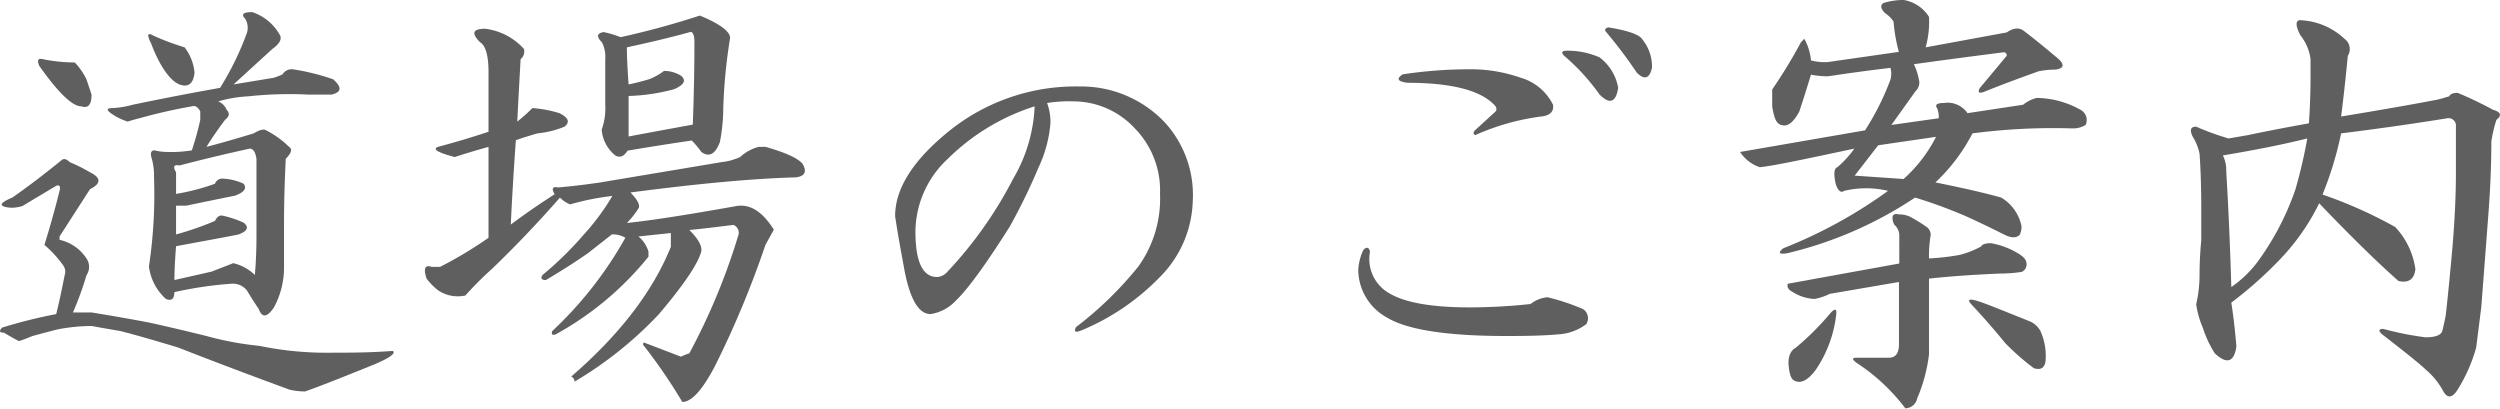
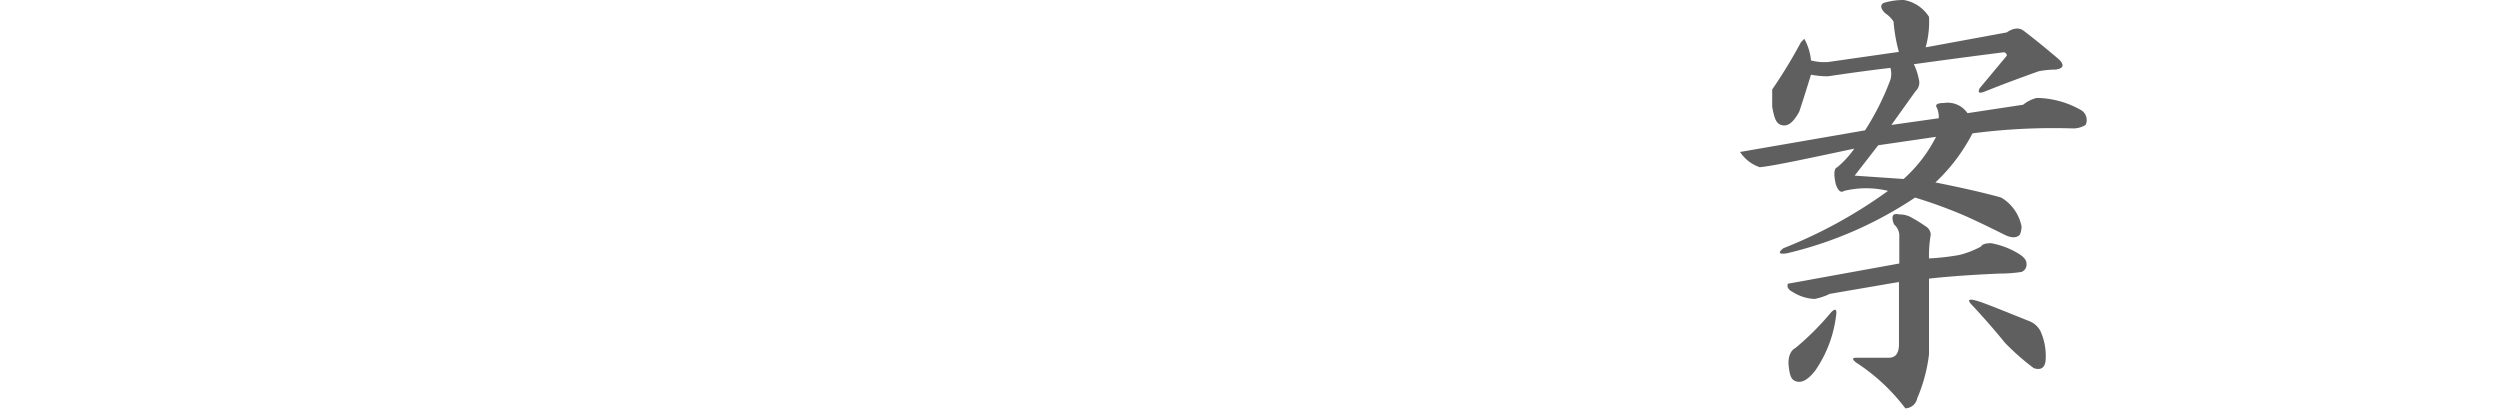
<svg xmlns="http://www.w3.org/2000/svg" viewBox="0 0 231.31 37.81">
  <defs>
    <style>.cls-1{fill:#5f5f5f;}</style>
  </defs>
  <g id="レイヤー_2" data-name="レイヤー 2">
    <g id="レイヤー_1-2" data-name="レイヤー 1">
-       <path class="cls-1" d="M6.45,15a15.54,15.54,0,0,1,1.88.94q1.56.78,0,1.56L5.51,21.88v.31A4,4,0,0,1,8,23.91a1.38,1.38,0,0,1,0,1.56,29.73,29.73,0,0,1-1.25,3.44H8.48q2.82.46,5.31.93,2.82.63,5.32,1.25A28.93,28.93,0,0,0,24,32a30.68,30.68,0,0,0,6.88.63c1.56,0,3.38,0,5.46-.16.32.21-.26.63-1.71,1.25-2.5,1-4.64,1.88-6.41,2.5a6.84,6.84,0,0,1-1.41-.16q-5.46-2-10.31-3.9Q13,31.1,11.14,30.63c-1.25-.21-2.14-.37-2.66-.47a17.31,17.31,0,0,0-3.12.31c-.84.21-1.62.42-2.35.62-.52.21-.93.37-1.25.47-.41-.2-.88-.47-1.4-.78-.42,0-.47-.15-.16-.47a45.67,45.67,0,0,1,5-1.25c.21-.83.47-2,.78-3.59a1,1,0,0,0-.15-.94,10.48,10.48,0,0,0-1.72-1.87q.78-2.51,1.4-5c.11-.42,0-.58-.31-.47L2.08,19.06a3.35,3.35,0,0,1-1.1.16c-1.15-.1-1.09-.42.16-.94C2.49,17.34,4,16.2,5.67,14.84,5.88,14.64,6.14,14.69,6.45,15Zm.47-9.22A6.17,6.17,0,0,1,8,7.34c.21.63.37,1.1.47,1.41,0,.94-.31,1.3-.94,1.09q-1.25,0-3.9-3.75c-.21-.52-.11-.72.31-.62A15,15,0,0,0,6.92,5.78ZM25.83,3.13c.31.41.1.88-.63,1.4L21.61,7.81l3.75-.62c.31-.11.57-.21.78-.31a1,1,0,0,1,.94-.47,20.57,20.57,0,0,1,3.75.93c.83.73.78,1.2-.16,1.41H28.48A35.28,35.28,0,0,0,23,8.91a12.42,12.42,0,0,0-2.81.47,1.41,1.41,0,0,1,.78.78q.46.46-.15.93c-.63.84-1.2,1.67-1.72,2.5,1.56-.41,3-.83,4.37-1.25.52-.31.89-.41,1.1-.31a8.73,8.73,0,0,1,2.18,1.56c.32.21.21.58-.31,1.1-.1,2.08-.16,4-.16,5.78v4.22a7.78,7.78,0,0,1-.93,3.75q-.95,1.41-1.41.15c-.42-.62-.78-1.19-1.09-1.71a1.65,1.65,0,0,0-1.41-.63,35.87,35.87,0,0,0-5.31.78q0,.95-.78.63a4.85,4.85,0,0,1-1.57-3,45,45,0,0,0,.47-8.28A5.88,5.88,0,0,0,14,14.53c-.1-.41,0-.62.31-.62a4.79,4.79,0,0,0,1.1.15,11.94,11.94,0,0,0,2.34-.15q.47-1.41.78-2.82v-.78c-.21-.41-.47-.57-.78-.47a48.69,48.69,0,0,0-4.84,1.1c-.42.1-.78.21-1.1.31a5.68,5.68,0,0,1-1.56-.78c-.42-.31-.37-.47.16-.47a8.4,8.4,0,0,0,1.87-.31Q16,8.91,20.36,8.13A26.64,26.64,0,0,0,22.86,3a1.63,1.63,0,0,0-.16-1.25q-.63-.63.63-.63A4.54,4.54,0,0,1,25.83,3.13ZM17.08,4.38A4.53,4.53,0,0,1,18,6.72c-.1,1-.57,1.41-1.4,1.09S14.78,6.15,14,4.06c-.42-.83-.37-1.09.16-.78C14.83,3.59,15.83,4,17.08,4.38Zm-.47,10.93c-.53-.1-.63.11-.32.63v2a20.24,20.24,0,0,0,3.6-.94.72.72,0,0,1,.78-.47,5,5,0,0,1,1.87.47c.32.42.06.78-.78,1.1q-2.34.47-4.53.93h-.94v2.66a28.15,28.15,0,0,0,3.6-1.25c.21-.42.47-.57.78-.47a9.76,9.76,0,0,1,1.87.63c.52.41.37.78-.46,1.09-1,.21-3,.57-5.79,1.09-.1,1.25-.15,2.3-.15,3.13l3.44-.78,2-.78a4.2,4.2,0,0,1,2,1.09c.1-1.15.15-2.34.15-3.59V14.69c-.1-.63-.31-.94-.62-.94Q19.57,14.53,16.61,15.31Z" />
-       <path class="cls-1" d="M48.48,4.53a.91.91,0,0,1-.31.94q-.16,2.81-.31,5.78A16,16,0,0,0,49.26,10a11,11,0,0,1,2.5.47c.84.42,1,.83.47,1.25a8.72,8.72,0,0,1-2.5.62c-.73.21-1.4.42-2,.63q-.31,4.38-.47,7.81c1.25-.94,2.6-1.87,4.06-2.81-.31-.52-.21-.73.32-.63,1.25-.1,2.55-.26,3.9-.46L66.76,15a5.61,5.61,0,0,0,1.72-.47,4,4,0,0,1,1.72-.94h.63c1.87.53,3,1.05,3.43,1.57.42.73.21,1.14-.62,1.25q-5.79.15-15.31,1.4.93.95.78,1.41A7.62,7.62,0,0,1,58,20.63c2.09-.21,5.47-.73,10.16-1.57,1.25-.2,2.39.52,3.44,2.19l-.78,1.41a88.47,88.47,0,0,1-4.69,11.25c-1.15,2.18-2.14,3.28-3,3.28A49.75,49.75,0,0,0,59.58,32a.19.19,0,0,1,0-.31L63,33a6.32,6.32,0,0,1,.78-.31,59.28,59.28,0,0,0,4.54-10.94.77.77,0,0,0-.47-.94c-1.67.21-3,.37-4.07.47.84.83,1.2,1.51,1.1,2-.31,1.15-1.62,3.08-3.91,5.78a35.33,35.33,0,0,1-7.81,6.25.52.52,0,0,0-.31-.47q6.7-5.78,9.22-12V21.56l-3,.32a2.84,2.84,0,0,1,.93,1.4v.47a28.89,28.89,0,0,1-8.59,7.19c-.31.1-.42,0-.31-.31A35.65,35.65,0,0,0,57.86,22a2.23,2.23,0,0,0-1.25-.31l-2.19,1.72q-1.56,1.1-3.91,2.5c-.41,0-.52-.16-.31-.47A31.57,31.57,0,0,0,54,21.72a21.61,21.61,0,0,0,2.66-3.59,23.77,23.77,0,0,0-3.91.78,2.67,2.67,0,0,1-.94-.63q-3,3.43-6.25,6.56a30.76,30.76,0,0,0-2.5,2.5,3.27,3.27,0,0,1-2.5-.46,5.68,5.68,0,0,1-1.09-1.1c-.31-.94-.16-1.3.47-1.09h.78A37.76,37.76,0,0,0,45.2,22V13.59c-1.15.32-2.19.63-3.12.94-1.57-.41-2.09-.73-1.57-.94q2.35-.62,4.69-1.4V6.72c0-1.56-.26-2.5-.78-2.81-.84-.84-.68-1.25.47-1.25A5.78,5.78,0,0,1,48.48,4.53Zm19.06-.94A49.39,49.39,0,0,0,66.92,10a16.69,16.69,0,0,1-.31,3.13c-.42,1.14-1,1.45-1.72.93A7.83,7.83,0,0,0,64,13q-3.12.46-5.94.94c-.31.52-.68.67-1.09.47A3.39,3.39,0,0,1,55.67,12,5.87,5.87,0,0,0,56,9.69V5.47a2.9,2.9,0,0,0-.31-1.56c-.52-.52-.47-.84.16-.94a8.42,8.42,0,0,1,1.56.47,74.82,74.82,0,0,0,7.34-2C66.71,2.24,67.65,3,67.54,3.59ZM58,4.38c0,.73.05,1.87.16,3.43.52-.1,1.14-.26,1.87-.47a5.67,5.67,0,0,0,1.41-.78A3,3,0,0,1,63,7c.52.42.32.84-.62,1.25a17.87,17.87,0,0,1-4.22.63v3.75c1.66-.32,3.64-.68,5.94-1.1q.15-3.9.15-7.65c0-.52-.1-.84-.31-.94Q61.61,3.6,58,4.38Z" />
-       <path class="cls-1" d="M107.7,11.25a9.93,9.93,0,0,1,2.66,7.34,10.35,10.35,0,0,1-3,7,21.71,21.71,0,0,1-7.35,5c-.52.2-.67.1-.46-.32a33.15,33.15,0,0,0,5.78-5.62,10.77,10.77,0,0,0,2-6.72A8.21,8.21,0,0,0,105,11.88a7.74,7.74,0,0,0-5.62-2.5,13.09,13.09,0,0,0-2.5.15,5,5,0,0,1,.31,1.88,11.8,11.8,0,0,1-1.09,4.06,54.68,54.68,0,0,1-2.66,5.47c-2.29,3.64-4,5.94-5,6.87a4,4,0,0,1-2.34,1.25q-1.73,0-2.5-4.53c-.31-1.66-.58-3.17-.78-4.53q0-3.9,5.15-8A18.66,18.66,0,0,1,99.89,8,10.66,10.66,0,0,1,107.7,11.25Zm-20,3.44a9.27,9.27,0,0,0-3,6.72q0,4.22,2,4.22a1.35,1.35,0,0,0,.94-.47,37.56,37.56,0,0,0,6.09-8.6,14.38,14.38,0,0,0,2-6.72A20,20,0,0,0,87.7,14.69Z" />
-       <path class="cls-1" d="M126.76,23.28a3.64,3.64,0,0,0,1.88,3.91c1.46.83,3.9,1.25,7.34,1.25a53.11,53.11,0,0,0,5.63-.31,3,3,0,0,1,1.56-.63,20.16,20.16,0,0,1,3.28,1.09,1,1,0,0,1,.31,1.41,4.77,4.77,0,0,1-2.65.94c-1.05.1-2.61.15-4.69.15q-8.28,0-11.09-1.71A5.08,5.08,0,0,1,125.67,25a5,5,0,0,1,.47-1.87C126.45,22.81,126.66,22.87,126.76,23.28ZM136,6.41a13.86,13.86,0,0,1,4.69.78,4.81,4.81,0,0,1,3,2.5c.1.62-.26,1-1.1,1.09a21.72,21.72,0,0,0-6.09,1.72c-.21-.1-.21-.26,0-.47l1.88-1.72c.1-.1.1-.26,0-.47q-1.87-2.17-8.13-2.18c-.94-.11-1.09-.37-.47-.78A41.1,41.1,0,0,1,136,6.41Zm12-1.1a4.48,4.48,0,0,1,1.72,2.82c-.21,1.35-.78,1.56-1.72.62a19.51,19.51,0,0,0-3.28-3.59c-.31-.32-.21-.47.31-.47A7.32,7.32,0,0,1,148,5.31Zm3.91-1.72a4,4,0,0,1,.94,2.66c-.21,1-.68,1.2-1.41.47A42.75,42.75,0,0,0,148.64,3c-.21-.21-.16-.36.15-.47C150.56,2.81,151.61,3.18,151.92,3.59Z" />
      <path class="cls-1" d="M178.48,1.56a8.82,8.82,0,0,1-.31,2.82L185.67,3c.62-.42,1.14-.47,1.56-.16.83.63,1.93,1.51,3.28,2.66.52.52.42.83-.31.94a8.24,8.24,0,0,0-1.56.15c-1.77.63-3.44,1.25-5,1.88-.52.21-.68.1-.47-.31l2.5-3a.28.28,0,0,0-.31-.32c-2.5.32-5.26.68-8.28,1.1a5.75,5.75,0,0,1,.46,1.4,1.08,1.08,0,0,1-.31,1.1L175,11.56l4.38-.62a2.09,2.09,0,0,0-.16-.94c-.21-.31,0-.47.63-.47a2.22,2.22,0,0,1,2.19.94l5.15-.78a3.23,3.23,0,0,1,1.25-.63,8.49,8.49,0,0,1,4.06,1.1,1.07,1.07,0,0,1,.47,1.4,2.2,2.2,0,0,1-1.25.32,57.6,57.6,0,0,0-9.22.46,16.69,16.69,0,0,1-3.43,4.54q3.9.78,6.09,1.4a4,4,0,0,1,1.88,2.66,1.8,1.8,0,0,1-.16.78q-.46.47-1.41,0c-1.46-.73-2.65-1.3-3.59-1.72a44.93,44.93,0,0,0-4.69-1.72,36.4,36.4,0,0,1-11.87,5.16c-.73.1-.84-.05-.32-.47a44,44,0,0,0,9.69-5.31,8.69,8.69,0,0,0-4.06,0q-.46.32-.78-.63-.31-1.41.15-1.56a9,9,0,0,0,1.57-1.72c-4.69,1-7.61,1.62-8.75,1.72A3.49,3.49,0,0,1,161,14.06l11.56-2a24.24,24.24,0,0,0,2.35-4.69,2,2,0,0,0,0-1.09q-2.65.31-5.78.78a8.27,8.27,0,0,1-1.57-.15c-.31,1-.67,2.18-1.09,3.43-.52.94-1,1.36-1.56,1.25s-.73-.57-.94-1.72V8.28a46.39,46.39,0,0,0,2.66-4.37l.31-.32a5.05,5.05,0,0,1,.62,2,4.79,4.79,0,0,0,1.57.15l6.56-.94A14.94,14.94,0,0,1,175.2,2a2.66,2.66,0,0,0-.78-.78c-.42-.42-.47-.73-.16-.94A6.17,6.17,0,0,1,176.14,0,3.43,3.43,0,0,1,178.48,1.56Zm-1.56,18.6a13.68,13.68,0,0,1,1.25.78.93.93,0,0,1,.47.78,11.26,11.26,0,0,0-.16,2.19,22.08,22.08,0,0,0,2.81-.32,8.48,8.48,0,0,0,2-.78c.1-.2.41-.31.93-.31a7.43,7.43,0,0,1,2.5.94c.52.31.78.62.78.94a.73.73,0,0,1-.46.78,13,13,0,0,1-2,.15c-2.5.11-4.68.26-6.56.47v7a14.71,14.71,0,0,1-1.09,4.07,1.15,1.15,0,0,1-1.1.93,17.93,17.93,0,0,0-4.53-4.22c-.41-.31-.41-.46,0-.46h3c.63,0,.94-.42.94-1.25V26.09l-6.41,1.1a5.29,5.29,0,0,1-1.4.47,4.07,4.07,0,0,1-2-.63c-.42-.21-.58-.47-.47-.78l10.31-1.87V21.72a1.37,1.37,0,0,0-.47-.94,1.43,1.43,0,0,1-.16-.62c0-.32.21-.42.63-.32A2.2,2.2,0,0,1,176.92,20.16ZM168,34.22c-.62.83-1.2,1.2-1.72,1.09s-.67-.47-.78-1.4.21-1.51.63-1.72a25.28,25.28,0,0,0,3.28-3.28c.41-.42.57-.32.47.31A11.34,11.34,0,0,1,168,34.22Zm5.78-20.78-2.18,2.81,4.53.31a13.26,13.26,0,0,0,3-3.9ZM187.7,29.69a2,2,0,0,1,1.09.94,5.6,5.6,0,0,1,.47,2.81c-.1.62-.47.83-1.09.62a22.23,22.23,0,0,1-2.66-2.34c-.93-1.15-1.93-2.29-3-3.44-.52-.52-.41-.67.32-.47S185.1,28.65,187.7,29.69Z" />
-       <path class="cls-1" d="M216.92,3.59a1.16,1.16,0,0,1,.31,1.57c-.21,2.18-.42,4.06-.62,5.62q5.63-.93,8.9-1.56c.42-.1.78-.21,1.1-.31.1-.21.36-.32.78-.32a35.21,35.21,0,0,1,3.28,1.57c.73.21.83.52.31.93a12.2,12.2,0,0,0-.47,2c0,2.18-.1,4.58-.31,7.18-.21,2.82-.42,5.52-.62,8.13-.21,1.67-.37,2.92-.47,3.75a14.88,14.88,0,0,1-1.72,3.9q-.78,1.26-1.41,0a6.91,6.91,0,0,0-1.56-1.87q-.63-.63-4.06-3.28c-.32-.31-.26-.47.15-.47a28.54,28.54,0,0,0,3.91.78c.94,0,1.46-.21,1.56-.62s.21-.89.31-1.41c.21-1.88.42-4,.63-6.41q.32-3.9.31-6.87V11.72a.69.69,0,0,0-.78-.78q-4.84.78-9.84,1.4A32.34,32.34,0,0,1,214.89,18a41.77,41.77,0,0,1,6.72,3,7.08,7.08,0,0,1,1.87,3.9c-.1.94-.62,1.31-1.56,1.1q-3-2.65-7.34-7.19a20.46,20.46,0,0,1-3.6,5.16A37.08,37.08,0,0,1,206.45,28c.21,1.35.36,2.71.47,4.06-.21,1.46-.89,1.67-2,.63a10.1,10.1,0,0,1-1.1-2.35,8.51,8.51,0,0,1-.62-2.18,12.23,12.23,0,0,0,.31-2.66c0-1,.05-2.14.16-3.28V19.38c0-2.09-.06-3.81-.16-5.16a4.84,4.84,0,0,0-.62-1.56c-.32-.63-.21-.94.31-.94a24.25,24.25,0,0,0,3,1.09L208,12.5c1.46-.31,3.34-.68,5.63-1.09q.15-2.19.15-4.38V5.47a4.4,4.4,0,0,0-.93-2.19c-.53-1-.47-1.51.15-1.4A6.34,6.34,0,0,1,216.92,3.59ZM205.67,14.38a3,3,0,0,1,.31,1.4q.32,5.48.47,10.78a10.63,10.63,0,0,0,2.66-2.65,27.31,27.31,0,0,0,1.56-2.5,25.4,25.4,0,0,0,1.72-3.91,47.33,47.33,0,0,0,1.09-4.69C211.4,13.33,208.79,13.86,205.67,14.38Z" />
    </g>
  </g>
</svg>